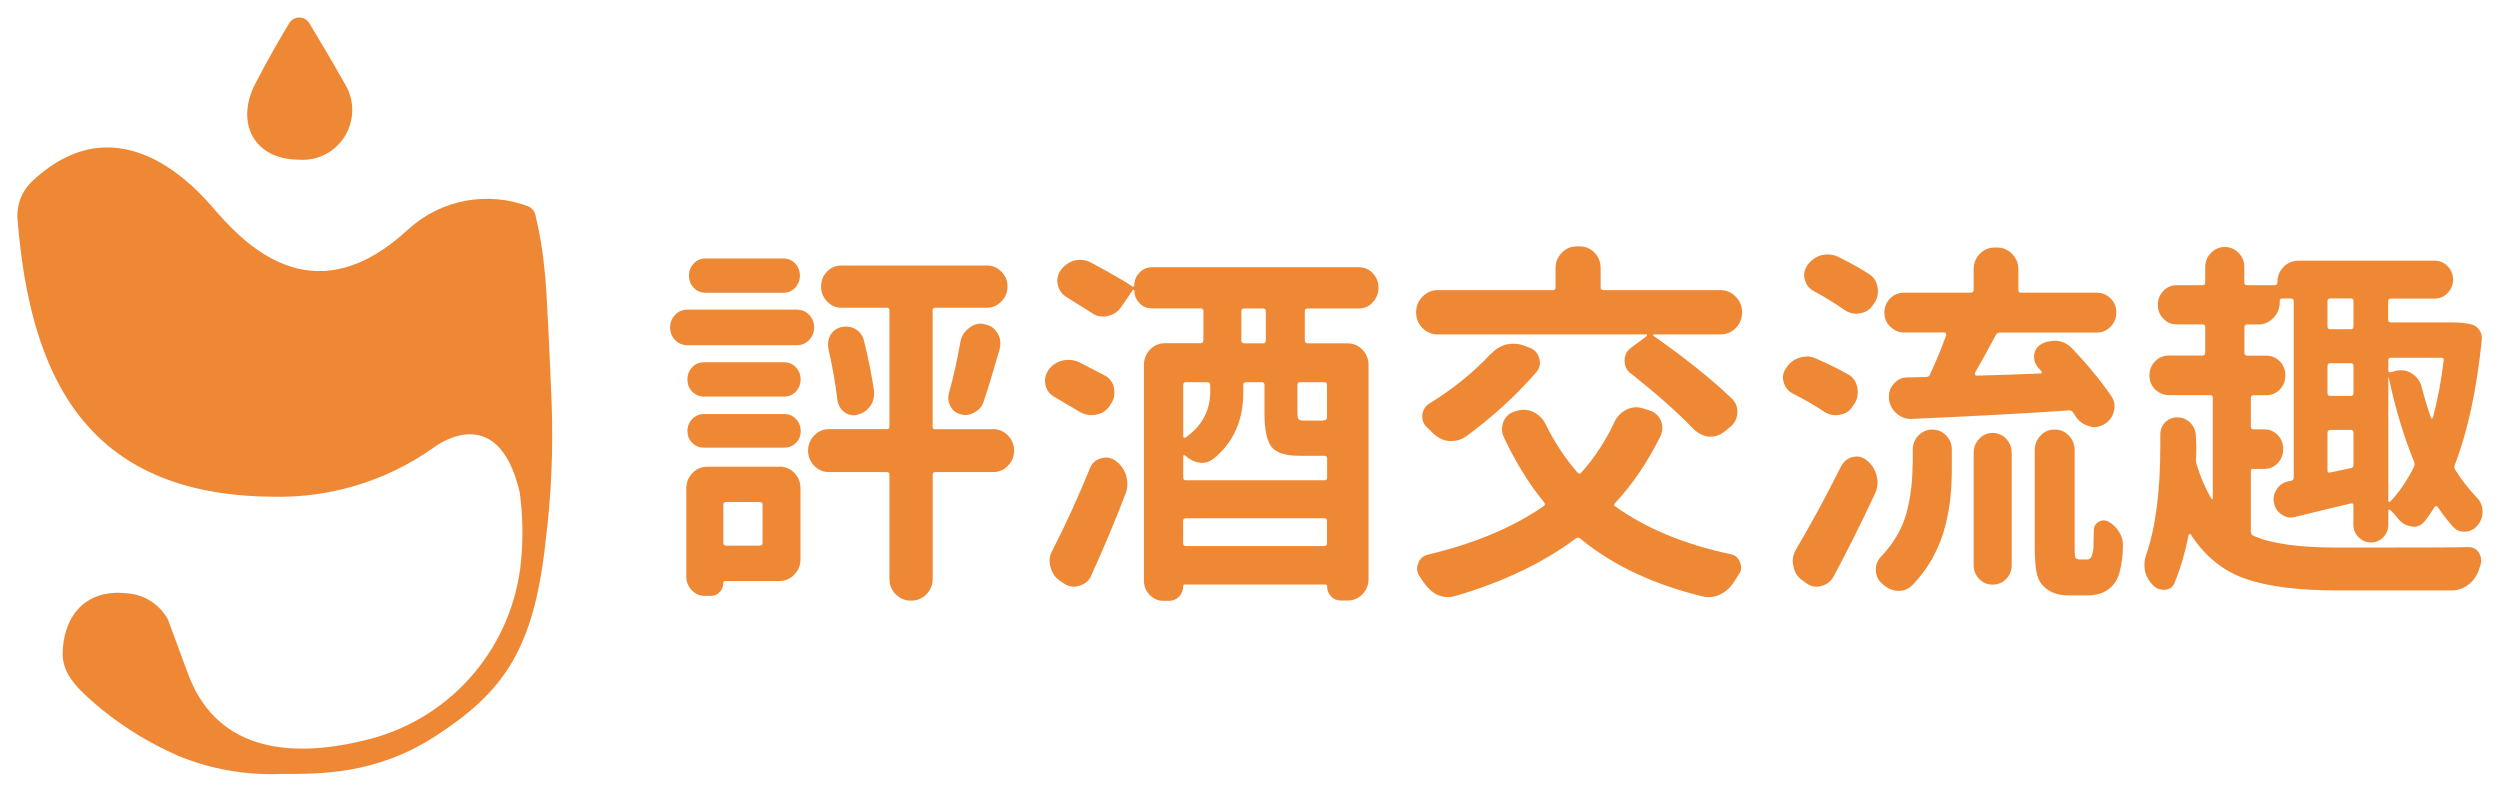
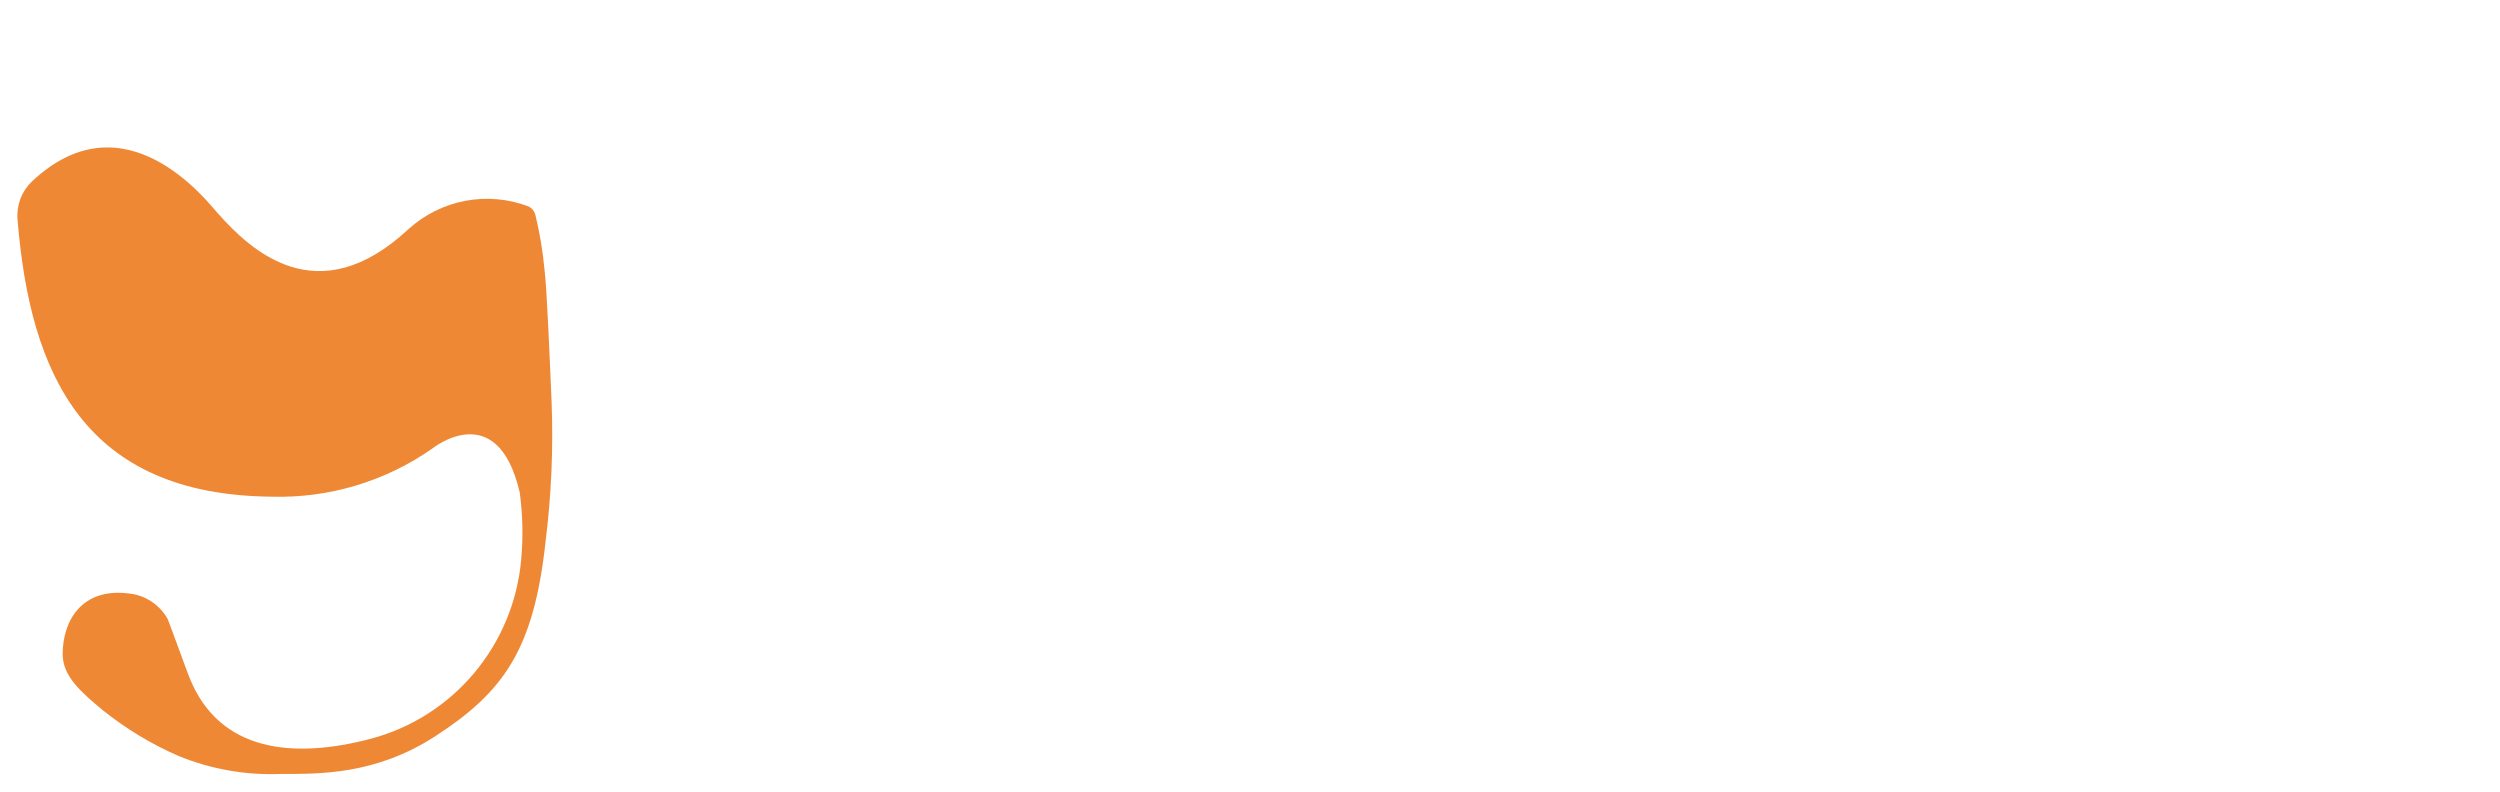
<svg xmlns="http://www.w3.org/2000/svg" width="120" height="38" viewBox="0 0 120 38" fill="none">
  <path d="M26.476 19.272C26.395 17.391 26.248 13.762 26.136 12.94C26.054 12.049 25.906 11.166 25.694 10.297C25.671 10.213 25.63 10.134 25.574 10.067C25.518 10 25.448 9.946 25.369 9.909C24.401 9.541 23.352 9.448 22.335 9.64C21.319 9.832 20.374 10.302 19.606 10.998C15.25 15.055 12.039 12.02 10.458 10.241C9.914 9.633 5.981 4.527 1.534 8.708C1.288 8.943 1.097 9.231 0.977 9.55C0.858 9.87 0.812 10.213 0.843 10.553C1.448 17.984 4.06 23.759 13.04 23.841C15.789 23.919 18.491 23.11 20.749 21.531C20.749 21.531 23.869 19.011 24.947 23.636C25.093 24.721 25.116 25.818 25.013 26.907C24.826 28.903 24.035 30.793 22.746 32.322C21.458 33.851 19.733 34.945 17.807 35.458C14.097 36.439 10.534 36.107 9.096 32.529C8.928 32.11 8.202 30.091 8.049 29.713C7.854 29.365 7.577 29.07 7.242 28.856C6.907 28.641 6.524 28.512 6.128 28.481C3.928 28.226 3.008 29.79 3.008 31.405C3.008 32.473 3.923 33.25 4.944 34.098C6.051 34.985 7.269 35.72 8.568 36.285C10.132 36.926 11.815 37.22 13.502 37.149C15.316 37.149 18.02 37.2 20.891 35.34C24.174 33.214 25.623 31.185 26.187 25.998C26.466 23.767 26.563 21.518 26.476 19.272Z" fill="#EF8835" />
-   <path d="M16.536 3.996C16.773 4.37 16.902 4.804 16.908 5.248C16.914 5.691 16.797 6.128 16.57 6.509C16.343 6.89 16.016 7.2 15.624 7.404C15.232 7.608 14.791 7.699 14.351 7.665C12.211 7.665 11.271 5.917 12.257 4.011C12.872 2.82 13.477 1.783 13.878 1.118C13.928 1.034 13.999 0.963 14.084 0.915C14.169 0.866 14.266 0.84 14.364 0.84C14.462 0.84 14.558 0.866 14.643 0.915C14.728 0.963 14.799 1.034 14.849 1.118C15.256 1.788 15.876 2.825 16.536 3.996Z" fill="#EF8835" />
  <g clip-path="url(#clip0_4418_14957)">
-     <path d="M38.248 14.862C38.478 14.862 38.675 14.943 38.837 15.11C38.999 15.277 39.078 15.479 39.078 15.716C39.078 15.954 38.999 16.156 38.837 16.323C38.675 16.489 38.478 16.57 38.248 16.57H32.997C32.766 16.57 32.569 16.489 32.407 16.323C32.245 16.156 32.166 15.954 32.166 15.716C32.166 15.479 32.245 15.277 32.407 15.11C32.569 14.943 32.766 14.862 32.997 14.862H38.248ZM37.403 22.397C37.692 22.397 37.933 22.498 38.13 22.7C38.326 22.902 38.424 23.15 38.424 23.448V26.839C38.424 27.122 38.326 27.37 38.13 27.577C37.933 27.784 37.692 27.89 37.403 27.89H34.809C34.75 27.89 34.721 27.916 34.721 27.961C34.721 28.138 34.662 28.289 34.549 28.416C34.436 28.542 34.288 28.603 34.117 28.603H33.842C33.586 28.603 33.375 28.512 33.203 28.33C33.031 28.148 32.943 27.931 32.943 27.683V23.453C32.943 23.155 33.041 22.907 33.237 22.705C33.434 22.503 33.675 22.402 33.964 22.402H37.403V22.397ZM33.807 19.037C33.576 19.037 33.385 18.956 33.227 18.799C33.07 18.642 32.997 18.445 32.997 18.213C32.997 17.98 33.075 17.788 33.227 17.627C33.38 17.465 33.576 17.389 33.807 17.389H37.638C37.859 17.389 38.046 17.47 38.198 17.627C38.351 17.783 38.429 17.98 38.429 18.213C38.429 18.445 38.351 18.637 38.198 18.799C38.046 18.961 37.855 19.037 37.638 19.037H33.807ZM33.773 21.487C33.566 21.487 33.385 21.412 33.227 21.255C33.07 21.103 32.997 20.911 32.997 20.689C32.997 20.467 33.075 20.27 33.227 20.113C33.38 19.956 33.566 19.875 33.773 19.875H37.658C37.879 19.875 38.061 19.956 38.208 20.113C38.356 20.27 38.434 20.467 38.434 20.689C38.434 20.911 38.361 21.103 38.208 21.255C38.061 21.407 37.874 21.487 37.658 21.487H33.773ZM37.604 12.406C37.825 12.406 38.012 12.487 38.164 12.644C38.316 12.8 38.395 12.998 38.395 13.23C38.395 13.462 38.316 13.655 38.164 13.816C38.012 13.978 37.82 14.054 37.604 14.054H33.861C33.64 14.054 33.453 13.973 33.301 13.816C33.149 13.659 33.07 13.462 33.07 13.23C33.07 12.998 33.149 12.806 33.301 12.644C33.453 12.482 33.645 12.406 33.861 12.406H37.609H37.604ZM36.602 24.221C36.602 24.14 36.558 24.095 36.465 24.095H34.858C34.765 24.095 34.721 24.135 34.721 24.221V26.051C34.721 26.147 34.765 26.192 34.858 26.192H36.465C36.558 26.192 36.602 26.147 36.602 26.051V24.221ZM47.673 20.598C47.949 20.598 48.184 20.699 48.381 20.901C48.577 21.103 48.675 21.346 48.675 21.629C48.675 21.912 48.577 22.154 48.381 22.357C48.184 22.559 47.949 22.66 47.673 22.66H44.893C44.815 22.66 44.77 22.7 44.77 22.786V27.779C44.77 28.077 44.667 28.325 44.466 28.527C44.265 28.729 44.024 28.83 43.749 28.83H43.715C43.439 28.83 43.199 28.729 42.997 28.527C42.796 28.325 42.693 28.077 42.693 27.779V22.786C42.693 22.705 42.654 22.66 42.57 22.66H39.79C39.515 22.66 39.279 22.559 39.083 22.357C38.886 22.154 38.788 21.912 38.788 21.629C38.788 21.346 38.886 21.103 39.083 20.901C39.279 20.699 39.515 20.598 39.79 20.598H42.57C42.649 20.598 42.693 20.558 42.693 20.472V14.898C42.693 14.817 42.654 14.771 42.57 14.771H40.379C40.114 14.771 39.888 14.67 39.697 14.468C39.505 14.266 39.412 14.028 39.412 13.751C39.412 13.473 39.505 13.235 39.697 13.038C39.888 12.841 40.114 12.745 40.379 12.745H47.374C47.639 12.745 47.87 12.841 48.066 13.038C48.263 13.235 48.361 13.473 48.361 13.751C48.361 14.028 48.263 14.271 48.066 14.468C47.87 14.67 47.639 14.771 47.374 14.771H44.888C44.81 14.771 44.766 14.812 44.766 14.898V20.477C44.766 20.558 44.805 20.603 44.888 20.603H47.669L47.673 20.598ZM39.765 16.742C39.755 16.671 39.746 16.601 39.746 16.53C39.746 16.363 39.785 16.212 39.868 16.07C39.996 15.868 40.173 15.747 40.404 15.696C40.473 15.686 40.541 15.676 40.61 15.676C40.772 15.676 40.925 15.716 41.077 15.802C41.283 15.934 41.416 16.121 41.475 16.368C41.681 17.207 41.843 18.011 41.956 18.769V18.91C41.956 19.122 41.897 19.314 41.784 19.476C41.622 19.703 41.416 19.845 41.16 19.901C41.092 19.926 41.028 19.936 40.969 19.936C40.807 19.936 40.659 19.88 40.522 19.774C40.335 19.633 40.227 19.436 40.193 19.188C40.099 18.395 39.957 17.576 39.76 16.737L39.765 16.742ZM47.207 19.299C47.128 19.527 46.981 19.688 46.775 19.794C46.637 19.875 46.495 19.921 46.342 19.921C46.264 19.921 46.18 19.911 46.102 19.885C45.881 19.825 45.723 19.698 45.62 19.496C45.551 19.365 45.517 19.233 45.517 19.107C45.517 19.026 45.527 18.94 45.551 18.86C45.773 18.076 45.954 17.253 46.102 16.388C46.161 16.116 46.303 15.898 46.534 15.732C46.696 15.6 46.873 15.534 47.069 15.534C47.138 15.534 47.207 15.544 47.276 15.57C47.541 15.615 47.742 15.762 47.88 15.994C47.973 16.146 48.017 16.313 48.017 16.489C48.017 16.57 48.008 16.661 47.983 16.757C47.659 17.884 47.403 18.728 47.207 19.299Z" fill="#EF8835" />
-     <path d="M53.028 18.021C53.268 18.152 53.42 18.354 53.474 18.627C53.484 18.708 53.494 18.789 53.494 18.86C53.494 19.052 53.435 19.229 53.322 19.39L53.268 19.481C53.106 19.719 52.88 19.86 52.595 19.906C52.526 19.916 52.458 19.926 52.389 19.926C52.183 19.926 51.991 19.87 51.819 19.764C51.51 19.577 51.107 19.34 50.611 19.052C50.38 18.92 50.237 18.728 50.179 18.465C50.169 18.395 50.159 18.329 50.159 18.268C50.159 18.091 50.218 17.92 50.331 17.753C50.493 17.53 50.709 17.379 50.989 17.308C51.092 17.283 51.19 17.273 51.284 17.273C51.456 17.273 51.623 17.308 51.785 17.379C52.246 17.616 52.659 17.829 53.028 18.021ZM52.389 27.612C52.276 27.875 52.084 28.037 51.819 28.108C51.726 28.143 51.642 28.163 51.559 28.163C51.397 28.163 51.244 28.118 51.092 28.022L50.901 27.895C50.66 27.744 50.503 27.521 50.434 27.238C50.4 27.142 50.38 27.041 50.38 26.935C50.38 26.758 50.424 26.586 50.517 26.42C51.185 25.106 51.785 23.792 52.315 22.478C52.418 22.23 52.595 22.069 52.851 21.998C52.929 21.973 53.013 21.962 53.091 21.962C53.239 21.962 53.391 22.008 53.538 22.104L53.558 22.124C53.799 22.301 53.966 22.539 54.059 22.837C54.093 22.968 54.113 23.099 54.113 23.226C54.113 23.393 54.084 23.554 54.025 23.706C53.529 24.995 52.983 26.298 52.384 27.612H52.389ZM65.892 13.119C66.079 13.311 66.167 13.538 66.167 13.811C66.167 14.084 66.073 14.316 65.892 14.514C65.71 14.711 65.484 14.807 65.219 14.807H62.768C62.675 14.807 62.63 14.847 62.63 14.933V16.338C62.63 16.434 62.675 16.479 62.768 16.479H64.669C64.959 16.479 65.199 16.581 65.396 16.783C65.592 16.985 65.69 17.232 65.69 17.53V27.794C65.69 28.077 65.592 28.32 65.396 28.522C65.199 28.724 64.963 28.825 64.688 28.825H64.359C64.173 28.825 64.02 28.759 63.893 28.628C63.765 28.497 63.701 28.34 63.701 28.148C63.701 28.087 63.672 28.057 63.613 28.057H56.878C56.819 28.057 56.79 28.087 56.79 28.148C56.79 28.335 56.726 28.502 56.593 28.638C56.461 28.775 56.304 28.84 56.117 28.84H55.842C55.587 28.84 55.37 28.744 55.184 28.557C54.997 28.365 54.909 28.138 54.909 27.865V17.526C54.909 17.227 55.007 16.98 55.203 16.778C55.4 16.575 55.641 16.474 55.93 16.474H57.625C57.718 16.474 57.763 16.429 57.763 16.333V14.928C57.763 14.847 57.718 14.802 57.625 14.802H55.277C55.046 14.802 54.85 14.716 54.688 14.544C54.526 14.372 54.447 14.17 54.447 13.932C54.447 13.922 54.437 13.912 54.422 13.907C54.403 13.902 54.393 13.907 54.378 13.917L53.809 14.751C53.646 14.979 53.42 15.12 53.136 15.176C53.077 15.186 53.013 15.196 52.944 15.196C52.738 15.196 52.546 15.13 52.374 14.999C52.04 14.787 51.642 14.539 51.181 14.251C50.959 14.109 50.822 13.907 50.768 13.644C50.758 13.584 50.748 13.528 50.748 13.467C50.748 13.28 50.812 13.099 50.94 12.937C51.112 12.715 51.338 12.563 51.613 12.492C51.691 12.482 51.775 12.472 51.853 12.472C52.04 12.472 52.217 12.518 52.389 12.614C53.357 13.134 54.01 13.513 54.359 13.751C54.368 13.761 54.388 13.761 54.413 13.751C54.437 13.74 54.447 13.72 54.447 13.695C54.447 13.457 54.531 13.255 54.697 13.084C54.864 12.912 55.061 12.826 55.292 12.826H65.219C65.484 12.826 65.71 12.922 65.892 13.109V13.119ZM62.37 21.877C61.702 21.877 61.255 21.735 61.034 21.452C60.813 21.169 60.695 20.633 60.695 19.855V18.486C60.695 18.39 60.651 18.344 60.557 18.344H59.816C59.722 18.344 59.678 18.39 59.678 18.486V18.824C59.678 20.189 59.202 21.25 58.244 22.023C58.072 22.154 57.885 22.22 57.694 22.22C57.65 22.22 57.6 22.215 57.556 22.2C57.316 22.165 57.09 22.053 56.883 21.861C56.873 21.851 56.854 21.846 56.829 21.851C56.805 21.856 56.795 21.872 56.795 21.897V22.928C56.795 23.009 56.839 23.054 56.932 23.054H63.563C63.657 23.054 63.701 23.014 63.701 22.928V22.003C63.701 21.922 63.657 21.877 63.563 21.877H62.37ZM58.087 18.486C58.087 18.39 58.042 18.344 57.949 18.344H56.932C56.839 18.344 56.795 18.39 56.795 18.486V20.937C56.795 20.972 56.805 20.997 56.829 21.007C56.854 21.017 56.873 21.017 56.898 21.007C57.694 20.451 58.092 19.709 58.092 18.789V18.486H58.087ZM56.79 26.071C56.79 26.167 56.834 26.212 56.928 26.212H63.559C63.652 26.212 63.696 26.167 63.696 26.071V25.005C63.696 24.924 63.652 24.878 63.559 24.878H56.928C56.834 24.878 56.79 24.919 56.79 25.005V26.071ZM60.621 16.479C60.715 16.479 60.759 16.434 60.759 16.338V14.933C60.759 14.852 60.715 14.807 60.621 14.807H59.722C59.629 14.807 59.585 14.847 59.585 14.933V16.338C59.585 16.434 59.629 16.479 59.722 16.479H60.621ZM63.573 20.174C63.652 20.174 63.696 20.118 63.696 20.012V18.486C63.696 18.39 63.652 18.344 63.559 18.344H62.399C62.321 18.344 62.277 18.39 62.277 18.486V19.8C62.277 19.976 62.296 20.088 62.331 20.128C62.365 20.169 62.458 20.189 62.606 20.189H63.401C63.48 20.189 63.539 20.184 63.573 20.169V20.174Z" fill="#EF8835" />
-     <path d="M78.29 17.935C78.083 17.783 77.98 17.576 77.98 17.313C77.98 17.05 78.083 16.843 78.29 16.692L79.031 16.141C79.031 16.141 79.061 16.11 79.056 16.085C79.051 16.06 79.036 16.05 79.012 16.05H68.996C68.721 16.05 68.48 15.949 68.279 15.747C68.078 15.544 67.975 15.297 67.975 14.999V14.979C67.975 14.695 68.078 14.448 68.279 14.241C68.48 14.034 68.721 13.927 68.996 13.927H74.542C74.62 13.927 74.665 13.887 74.665 13.801V12.876C74.665 12.578 74.768 12.331 74.969 12.128C75.17 11.926 75.411 11.825 75.686 11.825H75.809C76.099 11.825 76.34 11.926 76.536 12.128C76.732 12.331 76.831 12.578 76.831 12.876V13.801C76.831 13.882 76.875 13.927 76.968 13.927H82.597C82.872 13.927 83.113 14.034 83.314 14.241C83.516 14.448 83.619 14.695 83.619 14.979V14.999C83.619 15.297 83.516 15.544 83.314 15.747C83.113 15.949 82.872 16.05 82.597 16.05H79.385C79.385 16.05 79.36 16.06 79.35 16.075C79.341 16.09 79.346 16.105 79.37 16.121C80.903 17.197 82.15 18.198 83.118 19.122C83.305 19.299 83.393 19.512 83.393 19.764C83.393 20.073 83.27 20.32 83.029 20.512L82.769 20.724C82.573 20.876 82.362 20.957 82.131 20.957H82.008C81.733 20.921 81.492 20.795 81.281 20.583C80.544 19.815 79.547 18.93 78.294 17.935H78.29ZM77.479 20.28C77.607 20.007 77.793 19.805 78.049 19.673C78.211 19.592 78.378 19.547 78.55 19.547C78.643 19.547 78.746 19.567 78.859 19.602L79.154 19.693C79.419 19.774 79.611 19.941 79.724 20.189C79.768 20.305 79.793 20.426 79.793 20.542C79.793 20.674 79.763 20.805 79.704 20.932C79.105 22.149 78.378 23.226 77.528 24.146C77.459 24.206 77.459 24.257 77.528 24.307C79.026 25.374 80.873 26.137 83.074 26.602C83.295 26.647 83.442 26.779 83.521 26.991C83.555 27.072 83.575 27.157 83.575 27.238C83.575 27.37 83.531 27.491 83.437 27.612L83.231 27.931C83.059 28.204 82.833 28.406 82.558 28.537C82.386 28.618 82.209 28.663 82.023 28.663C81.919 28.663 81.821 28.653 81.728 28.628C79.38 28.062 77.42 27.137 75.858 25.859C75.789 25.798 75.721 25.793 75.652 25.838C74.065 27.021 72.13 27.946 69.851 28.608C69.738 28.643 69.62 28.663 69.507 28.663C69.345 28.663 69.178 28.628 69.006 28.557C68.741 28.426 68.525 28.229 68.348 27.971C68.279 27.875 68.21 27.774 68.141 27.668C68.063 27.552 68.019 27.425 68.019 27.294C68.019 27.213 68.038 27.127 68.073 27.046C68.151 26.824 68.308 26.677 68.539 26.622C70.774 26.091 72.626 25.313 74.1 24.292C74.168 24.247 74.173 24.186 74.119 24.115C73.392 23.226 72.749 22.185 72.184 20.987C72.125 20.856 72.096 20.735 72.096 20.613C72.096 20.482 72.12 20.36 72.164 20.239C72.277 19.976 72.469 19.815 72.734 19.744L72.803 19.724C72.906 19.688 73.014 19.668 73.132 19.668C73.294 19.668 73.446 19.704 73.599 19.774C73.864 19.906 74.06 20.103 74.188 20.36C74.615 21.225 75.126 22.003 75.725 22.69C75.784 22.751 75.838 22.751 75.897 22.69C76.541 21.968 77.071 21.164 77.484 20.275L77.479 20.28ZM71.555 16.995C71.762 16.773 72.012 16.616 72.297 16.535C72.425 16.51 72.543 16.5 72.66 16.5C72.832 16.5 72.999 16.53 73.161 16.591L73.436 16.697C73.677 16.793 73.829 16.965 73.883 17.212C73.908 17.283 73.918 17.354 73.918 17.424C73.918 17.591 73.854 17.743 73.726 17.884C72.769 18.986 71.649 20.012 70.357 20.957C70.15 21.098 69.924 21.169 69.684 21.169H69.546C69.257 21.134 69.006 21.007 68.785 20.795C68.692 20.699 68.598 20.613 68.51 20.527C68.348 20.386 68.269 20.209 68.269 19.997C68.269 19.714 68.392 19.501 68.633 19.355C69.762 18.657 70.735 17.869 71.55 16.99L71.555 16.995Z" fill="#EF8835" />
    <path d="M88.722 17.97C88.963 18.122 89.111 18.344 89.155 18.627C89.165 18.698 89.174 18.764 89.174 18.824C89.174 19.052 89.111 19.249 88.983 19.431L88.929 19.501C88.781 19.739 88.565 19.875 88.29 19.911C88.231 19.921 88.177 19.931 88.118 19.931C87.912 19.931 87.72 19.87 87.549 19.754C87.102 19.456 86.6 19.168 86.045 18.885C85.824 18.769 85.682 18.582 85.613 18.334C85.589 18.263 85.579 18.192 85.579 18.122C85.579 17.955 85.633 17.803 85.736 17.662C85.898 17.414 86.114 17.247 86.394 17.167C86.507 17.131 86.625 17.111 86.738 17.111C86.885 17.111 87.038 17.146 87.185 17.217C87.76 17.465 88.27 17.723 88.722 17.98V17.97ZM88.379 22.377C88.506 22.139 88.693 21.993 88.948 21.932C89.007 21.922 89.061 21.912 89.12 21.912C89.307 21.912 89.469 21.978 89.621 22.109L89.641 22.129C89.872 22.321 90.019 22.569 90.088 22.877C90.112 22.973 90.122 23.069 90.122 23.16C90.122 23.362 90.078 23.549 89.985 23.726C89.327 25.126 88.673 26.44 88.015 27.668C87.878 27.916 87.676 28.072 87.411 28.128C87.342 28.153 87.273 28.163 87.205 28.163C87.018 28.163 86.846 28.102 86.689 27.986L86.497 27.845C86.266 27.678 86.129 27.456 86.085 27.168C86.06 27.087 86.05 27.006 86.05 26.935C86.05 26.733 86.109 26.536 86.222 26.349C86.959 25.106 87.676 23.777 88.379 22.367V22.377ZM89.69 13.139C89.931 13.28 90.078 13.503 90.122 13.796C90.132 13.857 90.142 13.912 90.142 13.973C90.142 14.2 90.078 14.397 89.95 14.579L89.896 14.65C89.749 14.877 89.533 15.004 89.258 15.039C89.214 15.049 89.16 15.059 89.101 15.059C88.894 15.059 88.698 14.994 88.511 14.862C88.074 14.554 87.588 14.256 87.062 13.973C86.841 13.857 86.699 13.67 86.63 13.422C86.605 13.351 86.596 13.28 86.596 13.21C86.596 13.043 86.65 12.886 86.753 12.73C86.925 12.492 87.151 12.33 87.426 12.25C87.529 12.224 87.632 12.214 87.735 12.214C87.907 12.214 88.069 12.25 88.216 12.32C88.757 12.583 89.248 12.851 89.685 13.139H89.69ZM91.812 22.306V21.593C91.812 21.321 91.905 21.088 92.087 20.901C92.274 20.714 92.495 20.618 92.75 20.618C93.006 20.618 93.232 20.714 93.413 20.901C93.6 21.093 93.688 21.321 93.688 21.593V22.392C93.688 22.902 93.669 23.372 93.629 23.802C93.59 24.236 93.507 24.706 93.379 25.222C93.251 25.737 93.055 26.243 92.79 26.733C92.524 27.223 92.19 27.678 91.787 28.092C91.601 28.269 91.394 28.36 91.164 28.36H91.061C90.795 28.335 90.555 28.219 90.334 28.006C90.137 27.829 90.039 27.607 90.039 27.349C90.039 27.092 90.132 26.869 90.314 26.692C90.903 26.066 91.296 25.389 91.498 24.666C91.699 23.943 91.802 23.155 91.802 22.301L91.812 22.306ZM90.727 15.681C90.54 15.494 90.451 15.261 90.451 14.999C90.451 14.736 90.545 14.508 90.727 14.322C90.913 14.14 91.129 14.049 91.385 14.049H94.597C94.69 14.049 94.735 14.003 94.735 13.907V12.932C94.735 12.634 94.833 12.386 95.029 12.184C95.226 11.982 95.466 11.881 95.756 11.881H95.859C96.135 11.881 96.375 11.982 96.577 12.184C96.778 12.386 96.881 12.634 96.881 12.932V13.907C96.881 14.003 96.92 14.049 97.004 14.049H100.649C100.904 14.049 101.12 14.14 101.307 14.322C101.493 14.503 101.582 14.731 101.582 14.999C101.582 15.267 101.489 15.494 101.307 15.681C101.12 15.873 100.904 15.964 100.649 15.964H95.987C95.894 15.964 95.83 16.004 95.796 16.09C95.52 16.611 95.186 17.217 94.794 17.904C94.784 17.93 94.784 17.955 94.803 17.985C94.823 18.016 94.843 18.031 94.862 18.031C95.899 18.006 96.93 17.97 97.952 17.925C97.977 17.925 97.991 17.915 98.006 17.889C98.016 17.864 98.011 17.844 97.986 17.819C97.942 17.773 97.888 17.712 97.829 17.642C97.701 17.5 97.638 17.338 97.638 17.162V17.035C97.672 16.798 97.795 16.621 98.001 16.505C98.188 16.409 98.379 16.363 98.591 16.363H98.782C99.057 16.409 99.288 16.535 99.475 16.737C100.236 17.541 100.855 18.299 101.341 19.011C101.444 19.163 101.498 19.329 101.498 19.506C101.498 19.587 101.489 19.673 101.464 19.754C101.395 20.027 101.233 20.234 100.983 20.376C100.835 20.456 100.683 20.502 100.536 20.502C100.432 20.502 100.334 20.482 100.241 20.446C99.976 20.366 99.769 20.204 99.617 19.966C99.583 19.921 99.548 19.865 99.514 19.805C99.47 19.734 99.406 19.698 99.322 19.698C97.471 19.83 94.946 19.966 91.758 20.108H91.704C91.448 20.108 91.228 20.017 91.031 19.84C90.825 19.663 90.702 19.431 90.668 19.148V19.021C90.668 18.799 90.741 18.602 90.894 18.435C91.065 18.223 91.287 18.117 91.552 18.117C91.954 18.107 92.254 18.096 92.451 18.096C92.544 18.096 92.608 18.056 92.642 17.97C92.976 17.237 93.237 16.611 93.418 16.085C93.428 16.06 93.428 16.035 93.408 16.004C93.389 15.974 93.364 15.959 93.33 15.959H91.394C91.139 15.959 90.923 15.863 90.736 15.676L90.727 15.681ZM96.297 27.789C96.12 27.971 95.904 28.062 95.648 28.062C95.393 28.062 95.177 27.971 95 27.789C94.823 27.607 94.735 27.385 94.735 27.122V21.74C94.735 21.477 94.823 21.255 95 21.063C95.177 20.876 95.393 20.78 95.648 20.78C95.904 20.78 96.12 20.876 96.297 21.063C96.473 21.255 96.562 21.477 96.562 21.74V27.122C96.562 27.385 96.473 27.602 96.297 27.789ZM99.828 26.854H100.226C100.319 26.829 100.374 26.778 100.398 26.692C100.432 26.622 100.462 26.495 100.486 26.319C100.486 26.152 100.491 25.849 100.506 25.414C100.516 25.247 100.599 25.126 100.747 25.04C100.894 24.959 101.051 24.959 101.213 25.04C101.434 25.171 101.606 25.343 101.729 25.555C101.842 25.732 101.901 25.929 101.901 26.142C101.901 26.652 101.842 27.107 101.729 27.511C101.616 27.88 101.42 28.153 101.14 28.33C100.899 28.497 100.575 28.578 100.172 28.578H99.273C98.767 28.578 98.365 28.426 98.065 28.118C97.918 27.966 97.809 27.754 97.755 27.486C97.701 27.218 97.667 26.794 97.667 26.218V21.614C97.667 21.341 97.76 21.108 97.942 20.911C98.124 20.714 98.355 20.618 98.625 20.618C98.895 20.618 99.121 20.714 99.308 20.911C99.494 21.108 99.583 21.341 99.583 21.614V26.268C99.583 26.551 99.593 26.718 99.617 26.763C99.661 26.824 99.73 26.854 99.823 26.854H99.828Z" fill="#EF8835" />
    <path d="M108.164 22.498C108.085 22.498 108.041 22.538 108.041 22.624V25.52C108.041 25.616 108.08 25.682 108.164 25.717C109.014 26.096 110.355 26.283 112.187 26.283C115.684 26.283 117.781 26.278 118.474 26.263H118.494C118.715 26.263 118.882 26.359 118.995 26.546C119.063 26.662 119.098 26.788 119.098 26.92C119.098 27.001 119.078 27.092 119.044 27.188C119.019 27.233 119.004 27.289 118.99 27.349C118.887 27.648 118.715 27.885 118.479 28.067C118.243 28.249 117.973 28.34 117.678 28.34H112.172C110.34 28.34 108.886 28.158 107.805 27.789C106.725 27.42 105.84 26.713 105.163 25.657C105.153 25.631 105.133 25.626 105.109 25.631C105.084 25.636 105.069 25.651 105.055 25.677C104.883 26.541 104.657 27.304 104.382 27.971C104.303 28.173 104.151 28.284 103.935 28.31H103.846C103.66 28.31 103.502 28.244 103.365 28.113C103.168 27.921 103.036 27.703 102.967 27.456C102.942 27.339 102.933 27.218 102.933 27.102C102.933 26.96 102.957 26.819 103.001 26.677C103.463 25.363 103.694 23.61 103.694 21.417V20.851C103.694 20.628 103.773 20.431 103.935 20.264C104.097 20.113 104.278 20.032 104.485 20.032H104.539C104.779 20.042 104.986 20.138 105.153 20.315C105.32 20.492 105.403 20.704 105.403 20.957C105.413 21.169 105.423 21.366 105.423 21.543C105.423 21.72 105.418 21.887 105.403 22.038C105.403 22.119 105.413 22.21 105.438 22.306C105.644 22.948 105.88 23.489 106.145 23.938C106.155 23.964 106.17 23.969 106.189 23.964C106.209 23.959 106.214 23.943 106.214 23.918V19.107C106.214 19.011 106.174 18.966 106.091 18.966H104.107C103.851 18.966 103.635 18.875 103.448 18.693C103.262 18.511 103.173 18.284 103.173 18.016C103.173 17.748 103.267 17.525 103.448 17.338C103.635 17.157 103.851 17.066 104.107 17.066H105.713C105.806 17.066 105.85 17.02 105.85 16.924V15.696C105.85 15.615 105.806 15.57 105.713 15.57H104.47C104.229 15.57 104.018 15.479 103.841 15.297C103.664 15.115 103.576 14.893 103.576 14.63C103.576 14.367 103.664 14.15 103.841 13.963C104.018 13.781 104.229 13.69 104.47 13.69H105.713C105.806 13.69 105.85 13.649 105.85 13.563V12.816C105.85 12.553 105.944 12.33 106.125 12.138C106.312 11.951 106.533 11.855 106.788 11.855C107.044 11.855 107.27 11.951 107.452 12.138C107.638 12.33 107.727 12.553 107.727 12.816V13.563C107.727 13.644 107.771 13.69 107.864 13.69H109.176C109.269 13.69 109.313 13.649 109.313 13.563C109.313 13.265 109.411 13.018 109.608 12.816C109.804 12.613 110.045 12.512 110.335 12.512H116.863C117.104 12.512 117.31 12.603 117.487 12.78C117.663 12.957 117.747 13.169 117.747 13.422C117.747 13.675 117.659 13.882 117.487 14.064C117.315 14.246 117.108 14.332 116.863 14.332H114.756C114.677 14.332 114.633 14.372 114.633 14.458V15.347C114.633 15.428 114.672 15.474 114.756 15.474H117.59C118.071 15.474 118.43 15.509 118.661 15.58C118.808 15.625 118.926 15.716 119.014 15.848C119.103 15.979 119.137 16.126 119.127 16.292C118.887 18.683 118.454 20.694 117.83 22.316C117.796 22.397 117.801 22.478 117.85 22.549C118.174 23.059 118.523 23.509 118.901 23.898C119.073 24.075 119.162 24.302 119.162 24.575C119.162 24.802 119.093 25 118.955 25.181C118.793 25.384 118.597 25.495 118.366 25.52H118.263C118.066 25.52 117.894 25.444 117.747 25.288C117.492 25.005 117.246 24.681 117.005 24.328C116.995 24.302 116.971 24.292 116.937 24.292C116.902 24.292 116.878 24.302 116.868 24.328C116.72 24.565 116.558 24.797 116.386 25.02C116.239 25.197 116.057 25.288 115.851 25.288C115.817 25.288 115.787 25.283 115.763 25.267C115.507 25.242 115.296 25.126 115.124 24.914C114.986 24.737 114.854 24.59 114.726 24.469C114.716 24.459 114.697 24.459 114.672 24.469C114.648 24.479 114.638 24.499 114.638 24.525V25.181C114.638 25.419 114.559 25.621 114.397 25.788C114.235 25.955 114.038 26.036 113.808 26.036C113.577 26.036 113.38 25.955 113.213 25.788C113.046 25.621 112.963 25.419 112.963 25.181V24.257C112.963 24.176 112.923 24.145 112.84 24.166C112.025 24.358 111.136 24.57 110.183 24.808C110.114 24.833 110.045 24.843 109.976 24.843C109.814 24.843 109.667 24.797 109.529 24.701C109.323 24.57 109.195 24.383 109.151 24.135C109.141 24.075 109.131 24.019 109.131 23.959C109.131 23.782 109.185 23.62 109.289 23.479C109.416 23.276 109.598 23.155 109.839 23.105C109.873 23.094 109.912 23.084 109.962 23.084C110.055 23.059 110.099 23.009 110.099 22.923V14.453C110.099 14.372 110.055 14.327 109.962 14.327H109.549C109.47 14.327 109.426 14.367 109.426 14.453V14.524C109.426 14.807 109.323 15.054 109.122 15.261C108.92 15.469 108.68 15.575 108.405 15.575H107.869C107.776 15.575 107.732 15.615 107.732 15.701V16.929C107.732 17.025 107.776 17.071 107.869 17.071H108.768C109.033 17.071 109.254 17.162 109.431 17.343C109.608 17.525 109.696 17.753 109.696 18.021C109.696 18.288 109.608 18.511 109.431 18.698C109.254 18.88 109.033 18.971 108.768 18.971H108.164C108.085 18.971 108.041 19.016 108.041 19.112V20.482C108.041 20.563 108.08 20.608 108.164 20.608H108.68C108.935 20.608 109.151 20.699 109.328 20.881C109.505 21.063 109.593 21.29 109.593 21.558C109.593 21.826 109.505 22.048 109.328 22.235C109.151 22.417 108.935 22.508 108.68 22.508H108.164V22.498ZM112.845 15.802C112.923 15.802 112.968 15.757 112.968 15.661V14.453C112.968 14.372 112.928 14.327 112.845 14.327H111.843C111.764 14.327 111.72 14.367 111.72 14.453V15.661C111.72 15.757 111.759 15.802 111.843 15.802H112.845ZM112.845 19.001C112.923 19.001 112.968 18.961 112.968 18.875V17.576C112.968 17.48 112.928 17.434 112.845 17.434H111.843C111.764 17.434 111.72 17.48 111.72 17.576V18.875C111.72 18.956 111.759 19.001 111.843 19.001H112.845ZM111.72 22.574C111.72 22.67 111.759 22.705 111.843 22.68L112.845 22.468C112.923 22.458 112.968 22.402 112.968 22.306V20.78C112.968 20.684 112.928 20.638 112.845 20.638H111.843C111.764 20.638 111.72 20.684 111.72 20.78V22.574ZM117.3 17.298C117.31 17.217 117.275 17.172 117.197 17.172H114.761C114.682 17.172 114.638 17.212 114.638 17.298V17.758C114.638 17.854 114.677 17.889 114.761 17.864L115.021 17.793C115.099 17.783 115.183 17.773 115.262 17.773C115.448 17.773 115.62 17.829 115.777 17.935C116.018 18.086 116.175 18.309 116.244 18.592C116.372 19.087 116.519 19.582 116.691 20.067C116.701 20.078 116.715 20.088 116.735 20.088C116.755 20.088 116.765 20.078 116.779 20.052C117.02 19.127 117.192 18.213 117.295 17.298H117.3ZM114.657 18.117C114.657 18.117 114.652 18.107 114.638 18.117V24.034C114.638 24.07 114.648 24.09 114.672 24.095C114.697 24.1 114.711 24.095 114.726 24.085C115.163 23.625 115.542 23.064 115.866 22.417C115.9 22.346 115.905 22.271 115.885 22.185C115.404 21.023 114.991 19.668 114.657 18.117Z" fill="#EF8835" />
  </g>
  <defs>
    <clipPath id="clip0_4418_14957">
-       <rect width="87" height="17" fill="white" transform="translate(32.166 11.84)" />
-     </clipPath>
+       </clipPath>
  </defs>
</svg>